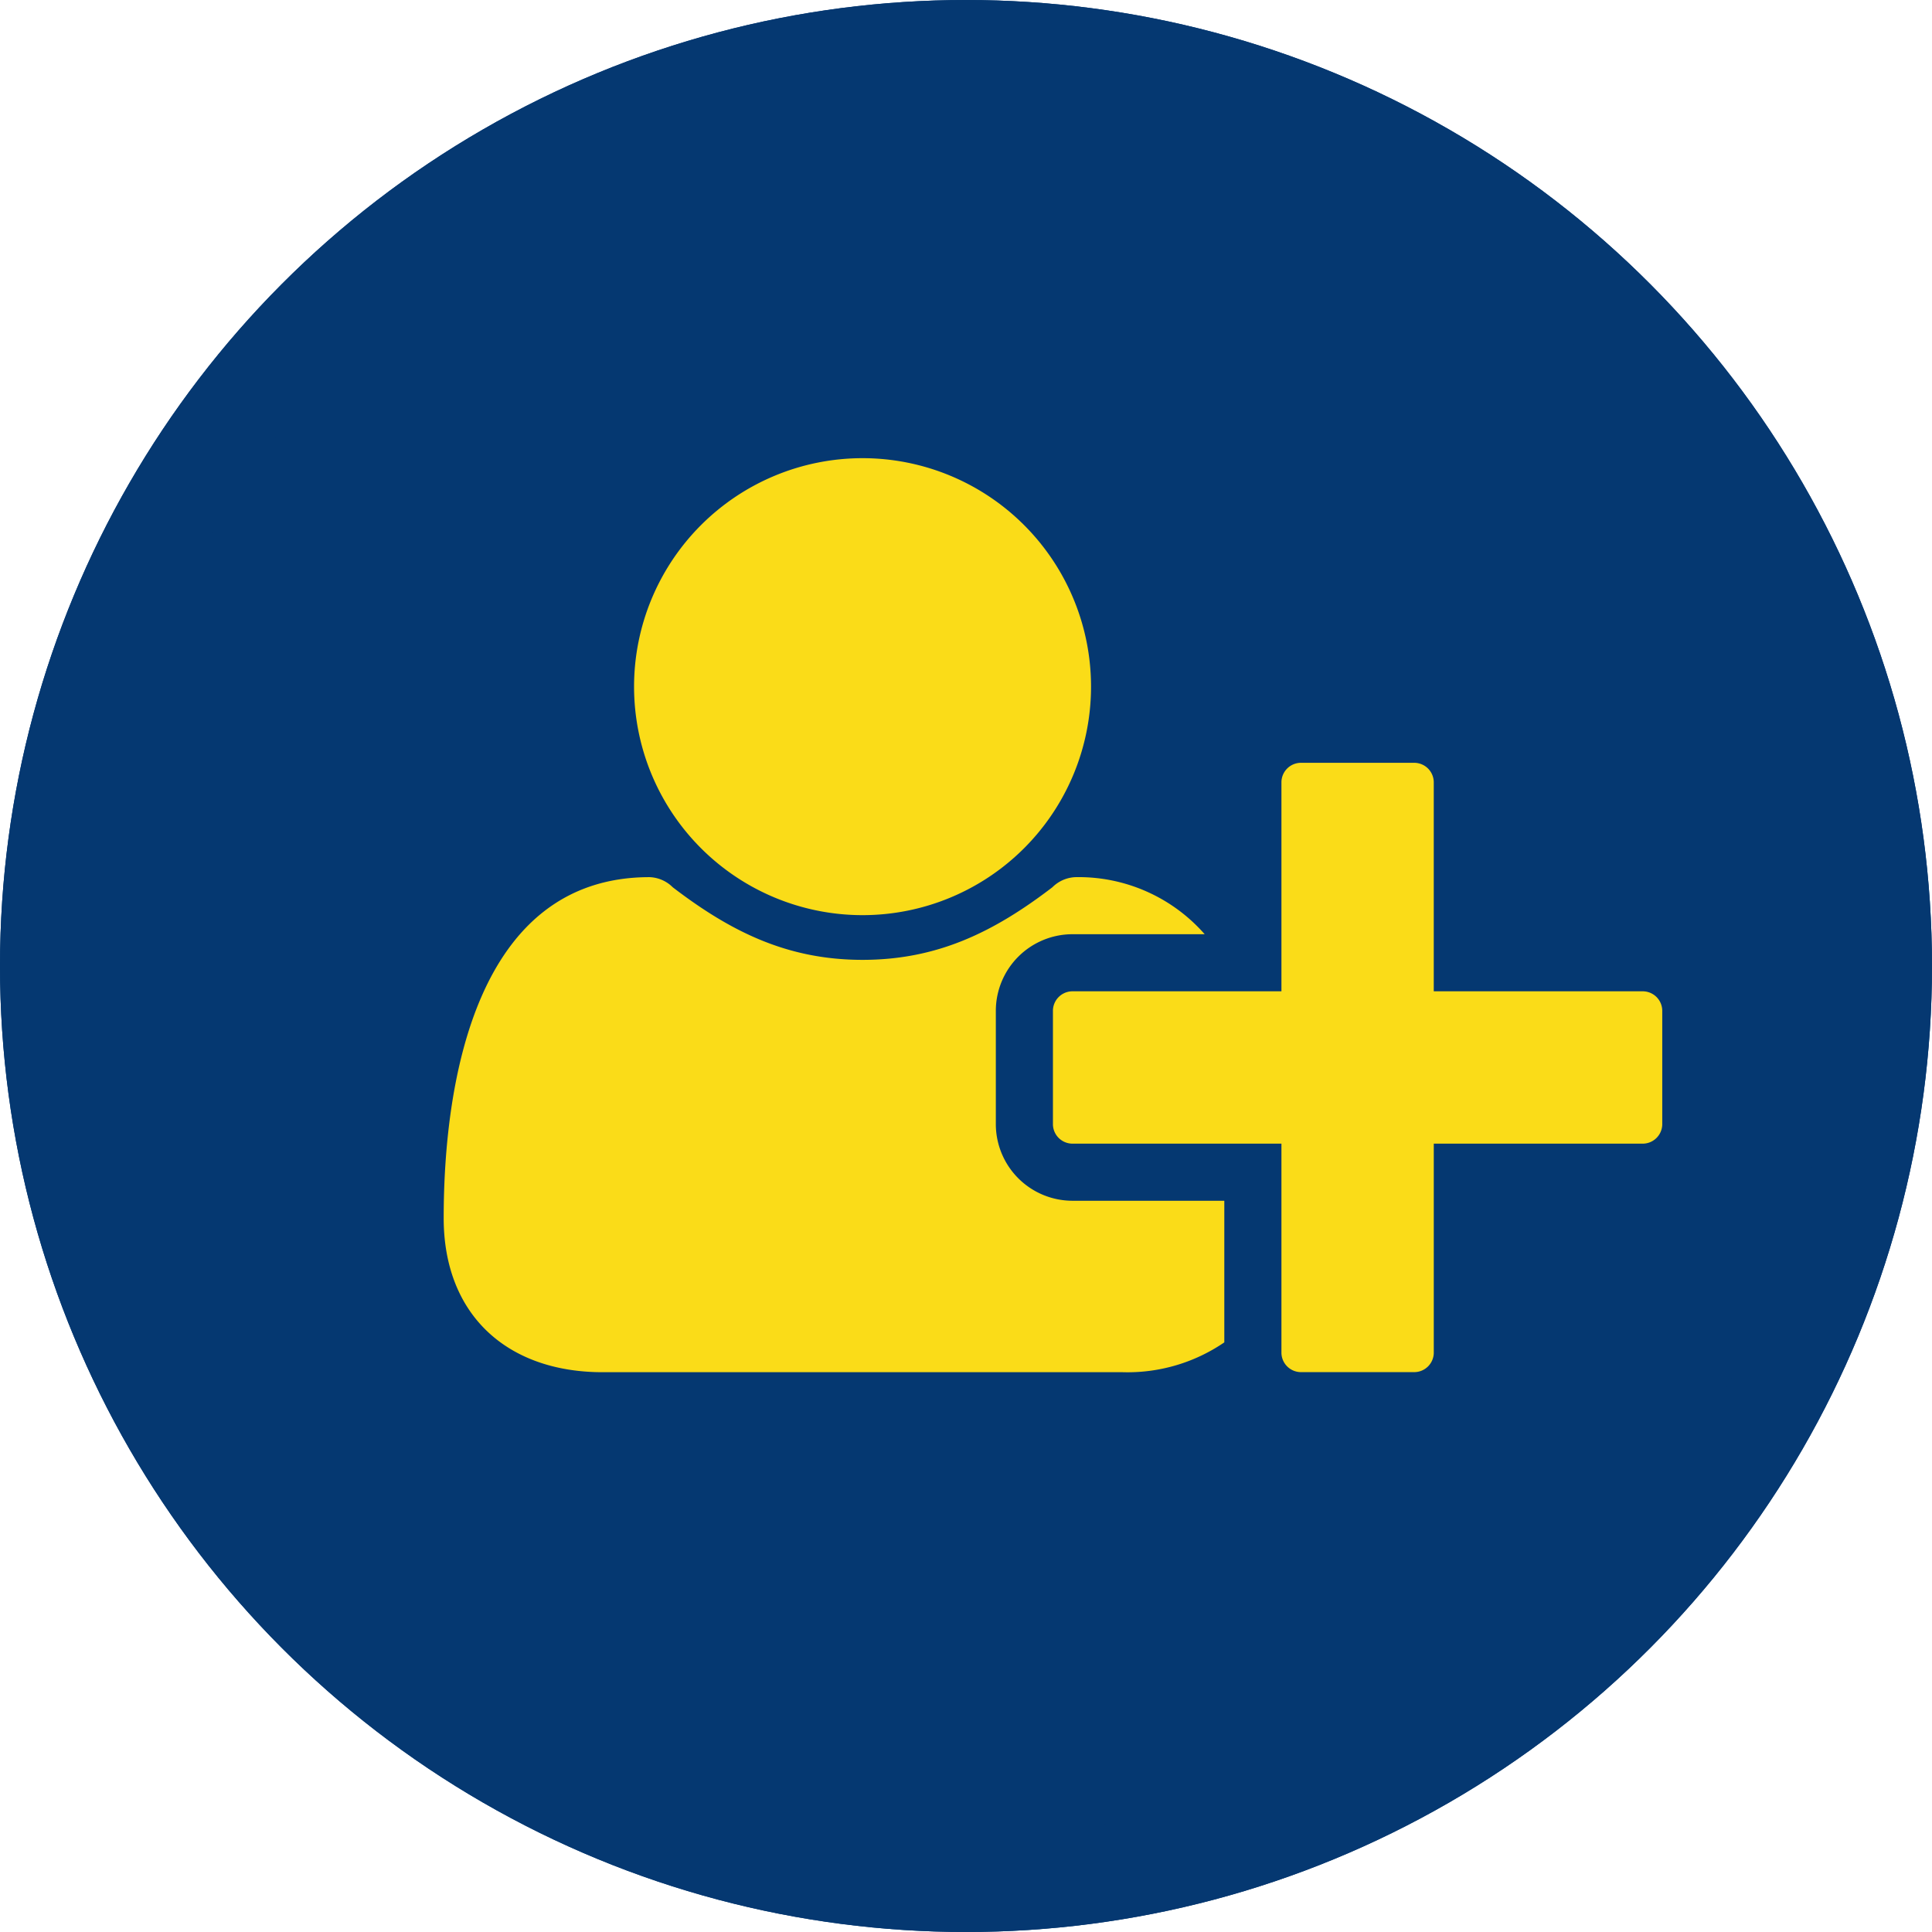
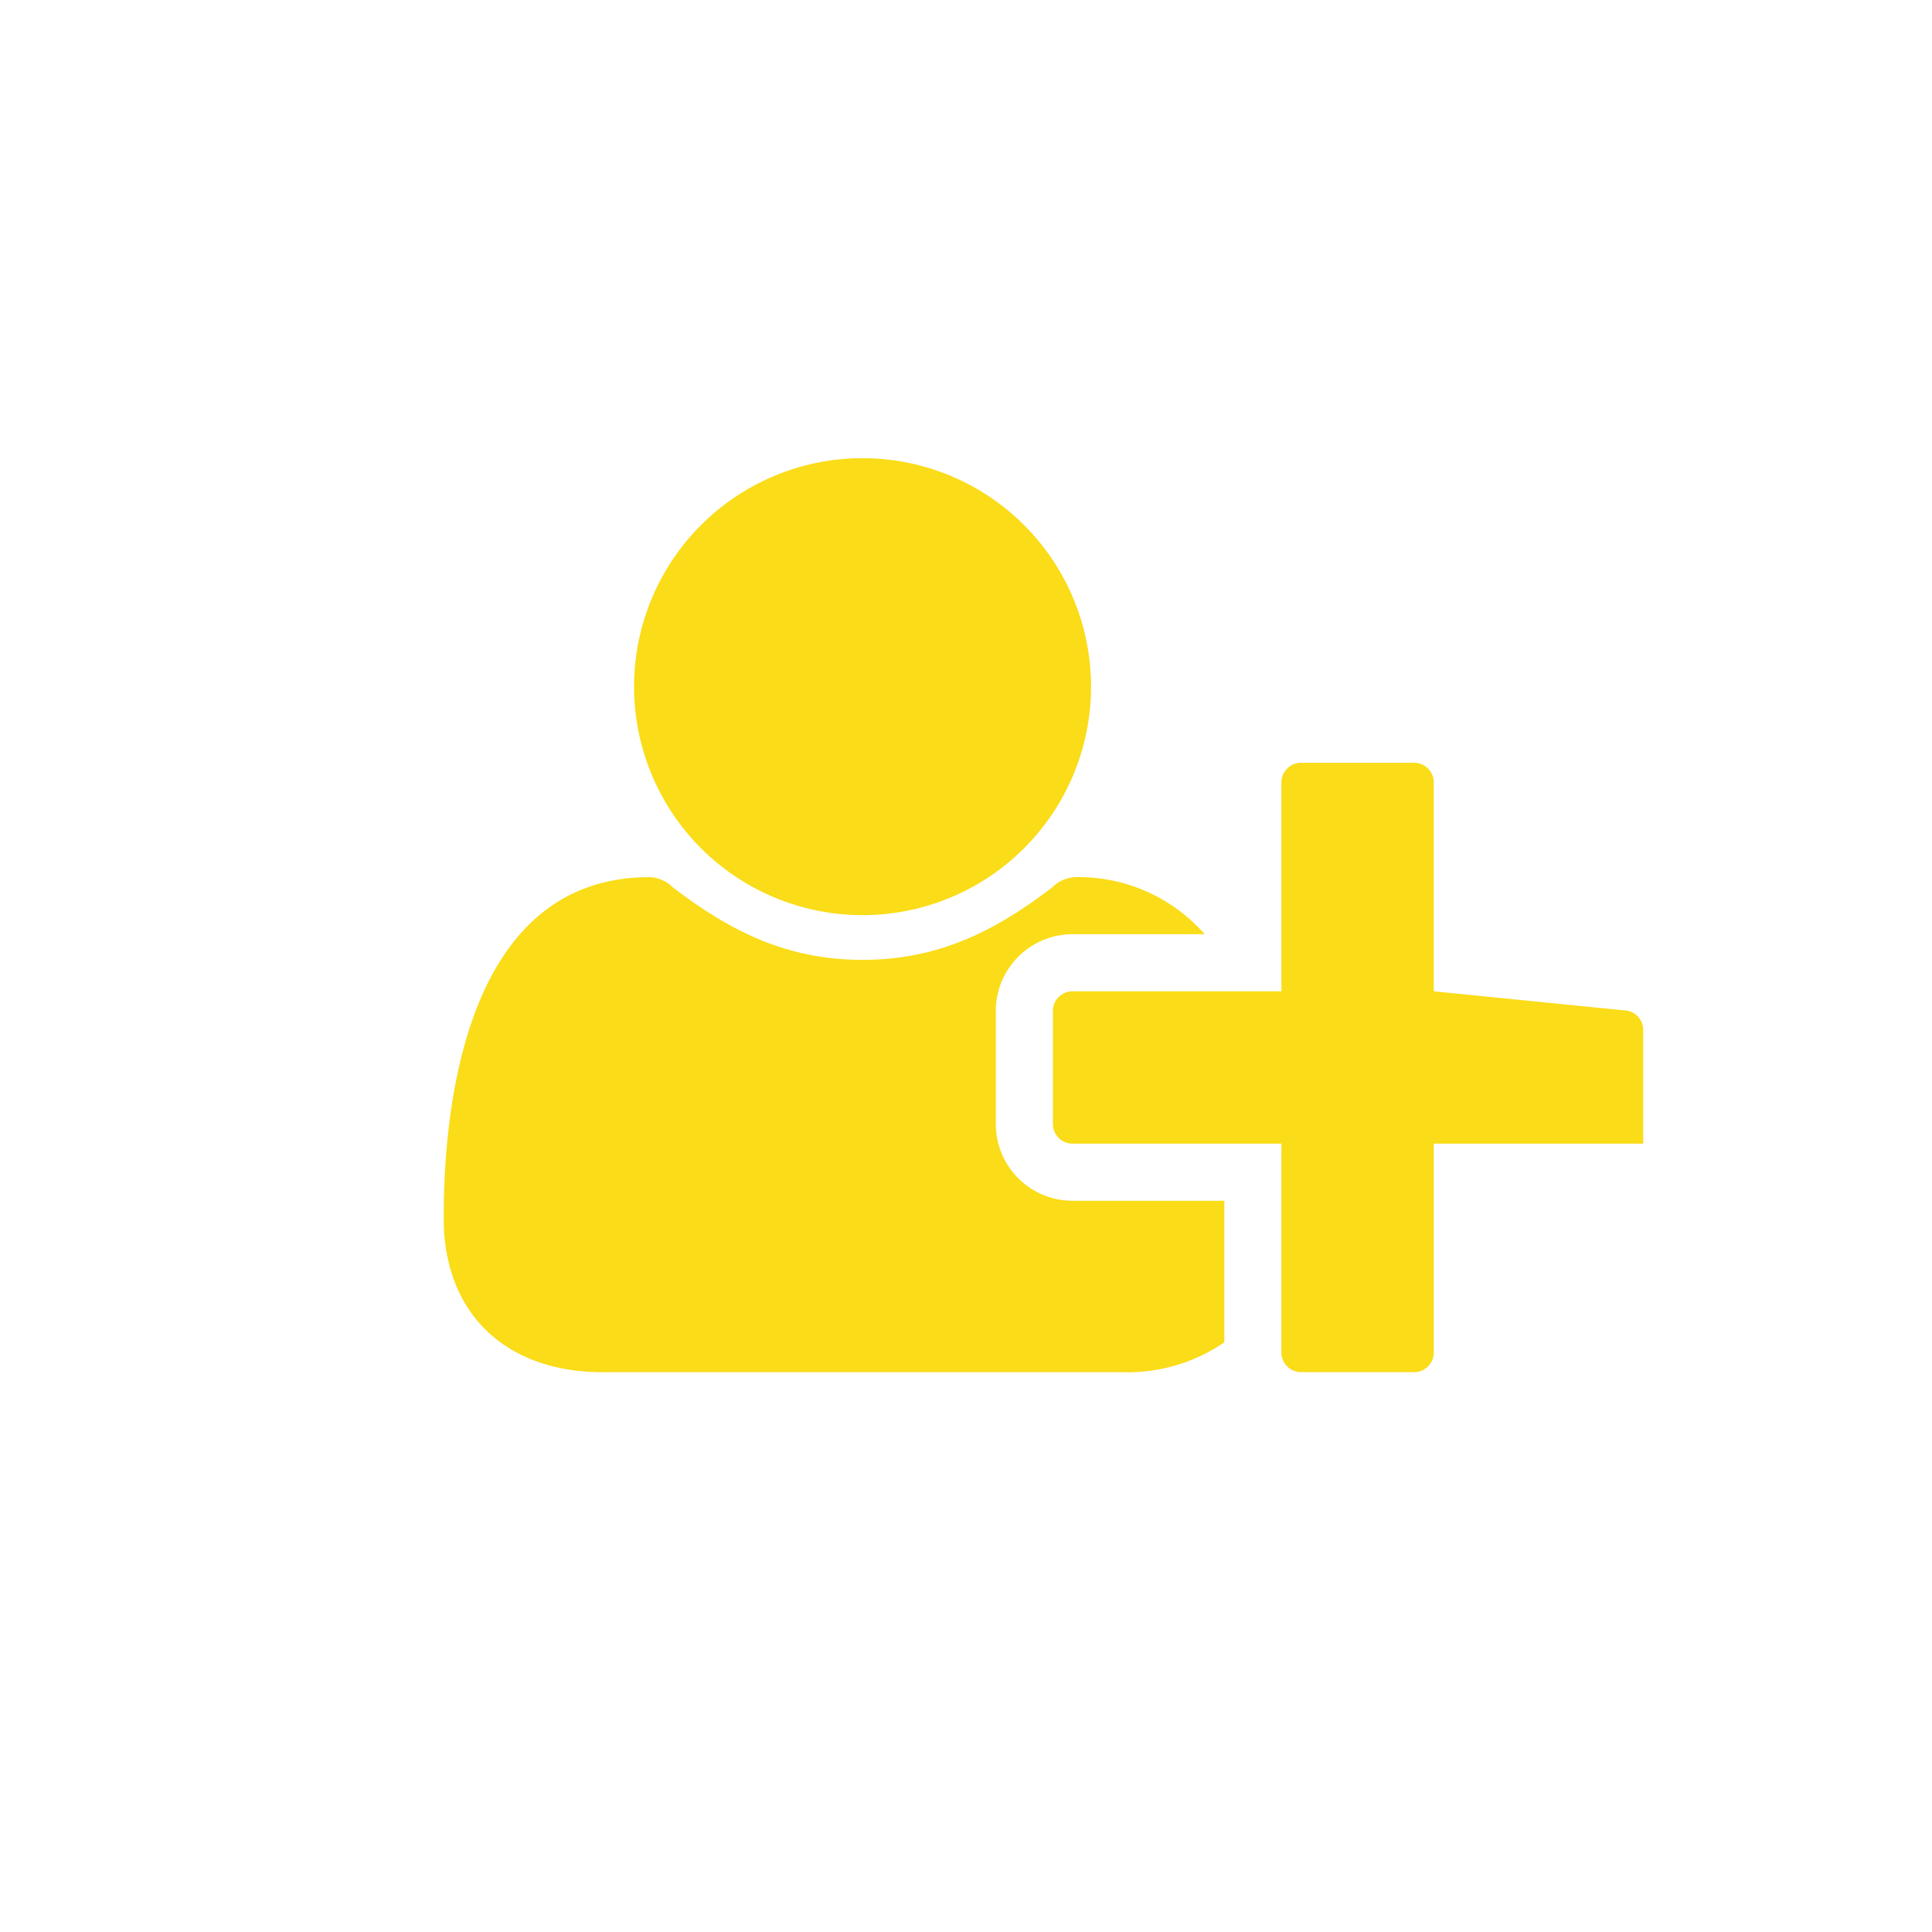
<svg xmlns="http://www.w3.org/2000/svg" width="100" height="100" viewBox="0 0 100 100">
  <defs>
    <style>
            .cls-1{fill:#053871;stroke:#053871;stroke-width:5px}.cls-2{fill:#fadc18}.cls-3{stroke:none}.cls-4{fill:none}
        </style>
  </defs>
  <g id="icon_person-plus" transform="translate(-911 -2545)">
    <g id="Ellipse_19" class="cls-1" data-name="Ellipse 19" transform="translate(911 2545)">
-       <circle cx="50" cy="50" r="50" class="cls-3" />
-       <circle cx="50" cy="50" r="47.5" class="cls-4" />
-     </g>
-     <path id="Pfad_132" d="M-14.89-26.633A11.829 11.829 0 0 0-3.063-38.459 11.829 11.829 0 0 0-14.89-50.286a11.829 11.829 0 0 0-11.826 11.827A11.829 11.829 0 0 0-14.89-26.633zm29.566 3.942v-10.841a1.013 1.013 0 0 0-.986-.986H7.778a1.013 1.013 0 0 0-.986.986v10.841H-4.049a1.013 1.013 0 0 0-.986.986v5.913a1.013 1.013 0 0 0 .986.986H6.792v10.84a1.013 1.013 0 0 0 .986.986h5.913a1.013 1.013 0 0 0 .986-.986v-10.84h10.84a1.013 1.013 0 0 0 .986-.986v-5.913a1.013 1.013 0 0 0-.986-.986zm-22.667 6.9v-5.913a3.97 3.97 0 0 1 3.942-3.942h6.868A8.678 8.678 0 0 0-3.864-28.6a1.788 1.788 0 0 0-1.2.524c-3.018 2.31-5.944 3.757-9.825 3.757s-6.806-1.448-9.825-3.757a1.788 1.788 0 0 0-1.2-.524c-9.024 0-10.656 10.687-10.656 17.647 0 5.02 3.3 7.977 8.223 7.977h26.916A8.874 8.874 0 0 0 3.835-4.52v-7.33h-7.884a3.97 3.97 0 0 1-3.942-3.942z" class="cls-2" data-name="Pfad 132" transform="translate(970.535 2619.001)" />
+       </g>
+     <path id="Pfad_132" d="M-14.89-26.633A11.829 11.829 0 0 0-3.063-38.459 11.829 11.829 0 0 0-14.89-50.286a11.829 11.829 0 0 0-11.826 11.827A11.829 11.829 0 0 0-14.89-26.633zm29.566 3.942v-10.841a1.013 1.013 0 0 0-.986-.986H7.778a1.013 1.013 0 0 0-.986.986v10.841H-4.049a1.013 1.013 0 0 0-.986.986v5.913a1.013 1.013 0 0 0 .986.986H6.792v10.84a1.013 1.013 0 0 0 .986.986h5.913a1.013 1.013 0 0 0 .986-.986v-10.84h10.84v-5.913a1.013 1.013 0 0 0-.986-.986zm-22.667 6.9v-5.913a3.97 3.97 0 0 1 3.942-3.942h6.868A8.678 8.678 0 0 0-3.864-28.6a1.788 1.788 0 0 0-1.2.524c-3.018 2.31-5.944 3.757-9.825 3.757s-6.806-1.448-9.825-3.757a1.788 1.788 0 0 0-1.2-.524c-9.024 0-10.656 10.687-10.656 17.647 0 5.02 3.3 7.977 8.223 7.977h26.916A8.874 8.874 0 0 0 3.835-4.52v-7.33h-7.884a3.97 3.97 0 0 1-3.942-3.942z" class="cls-2" data-name="Pfad 132" transform="translate(970.535 2619.001)" />
  </g>
</svg>